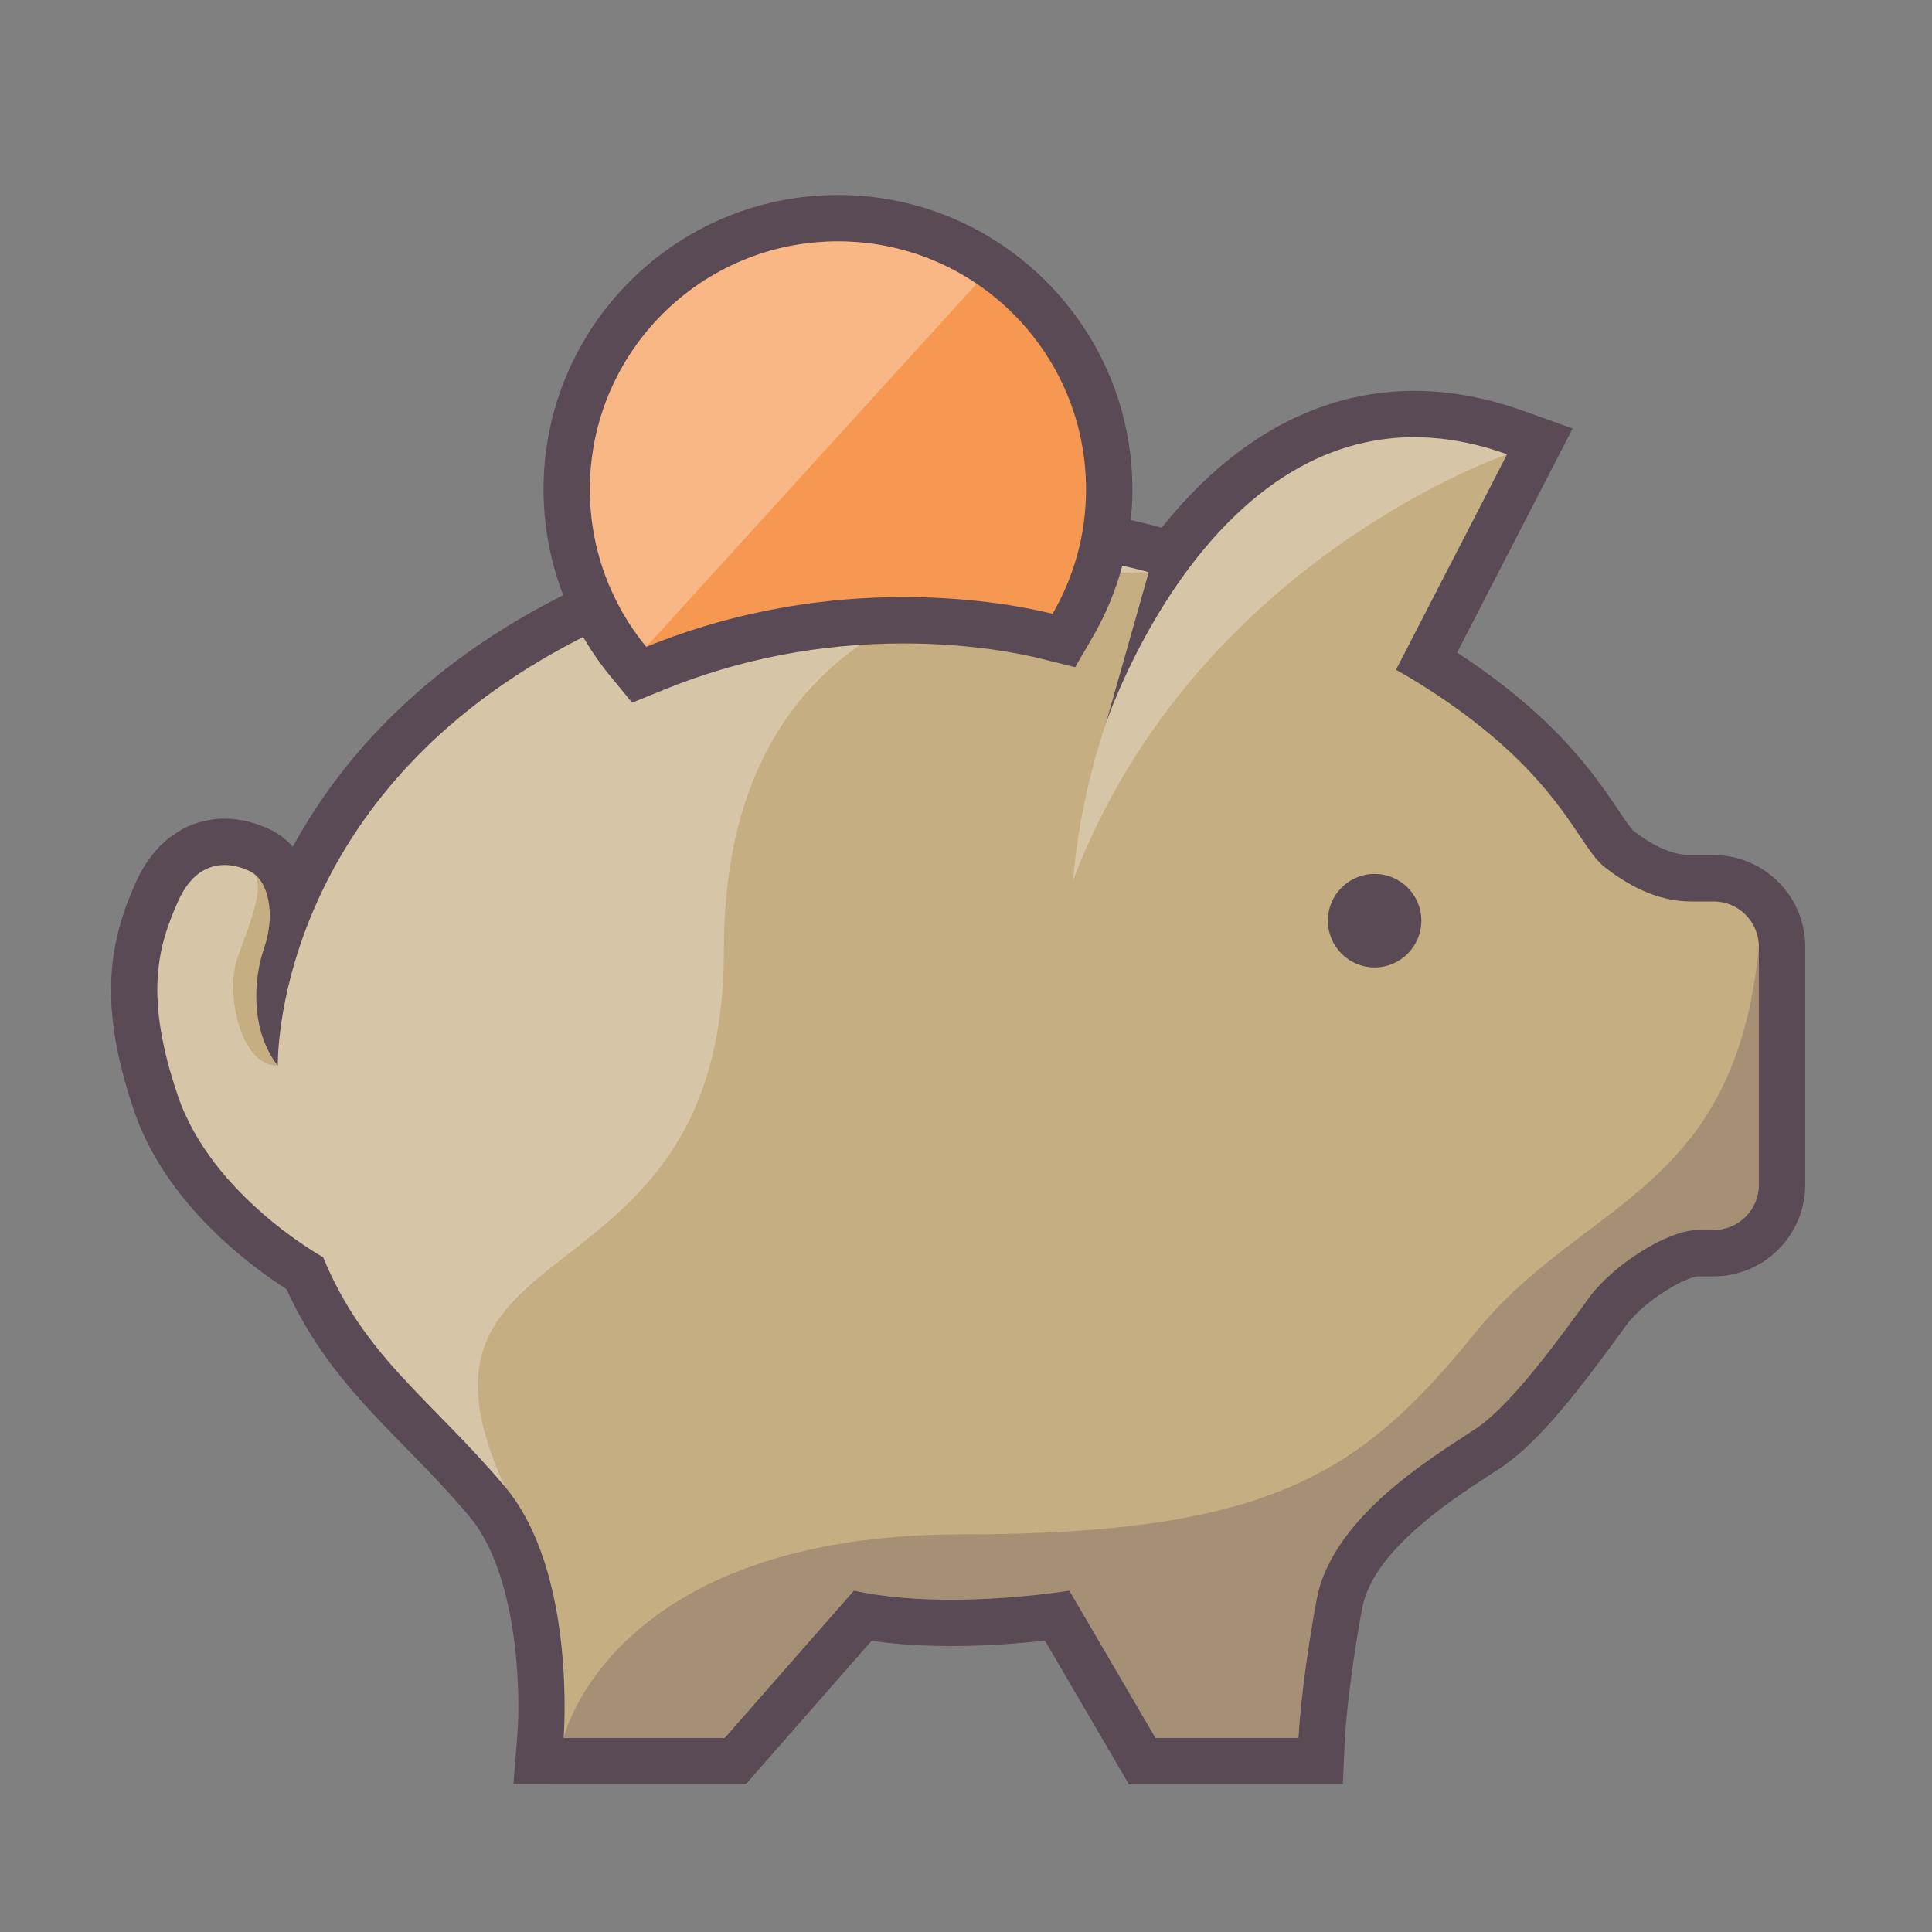
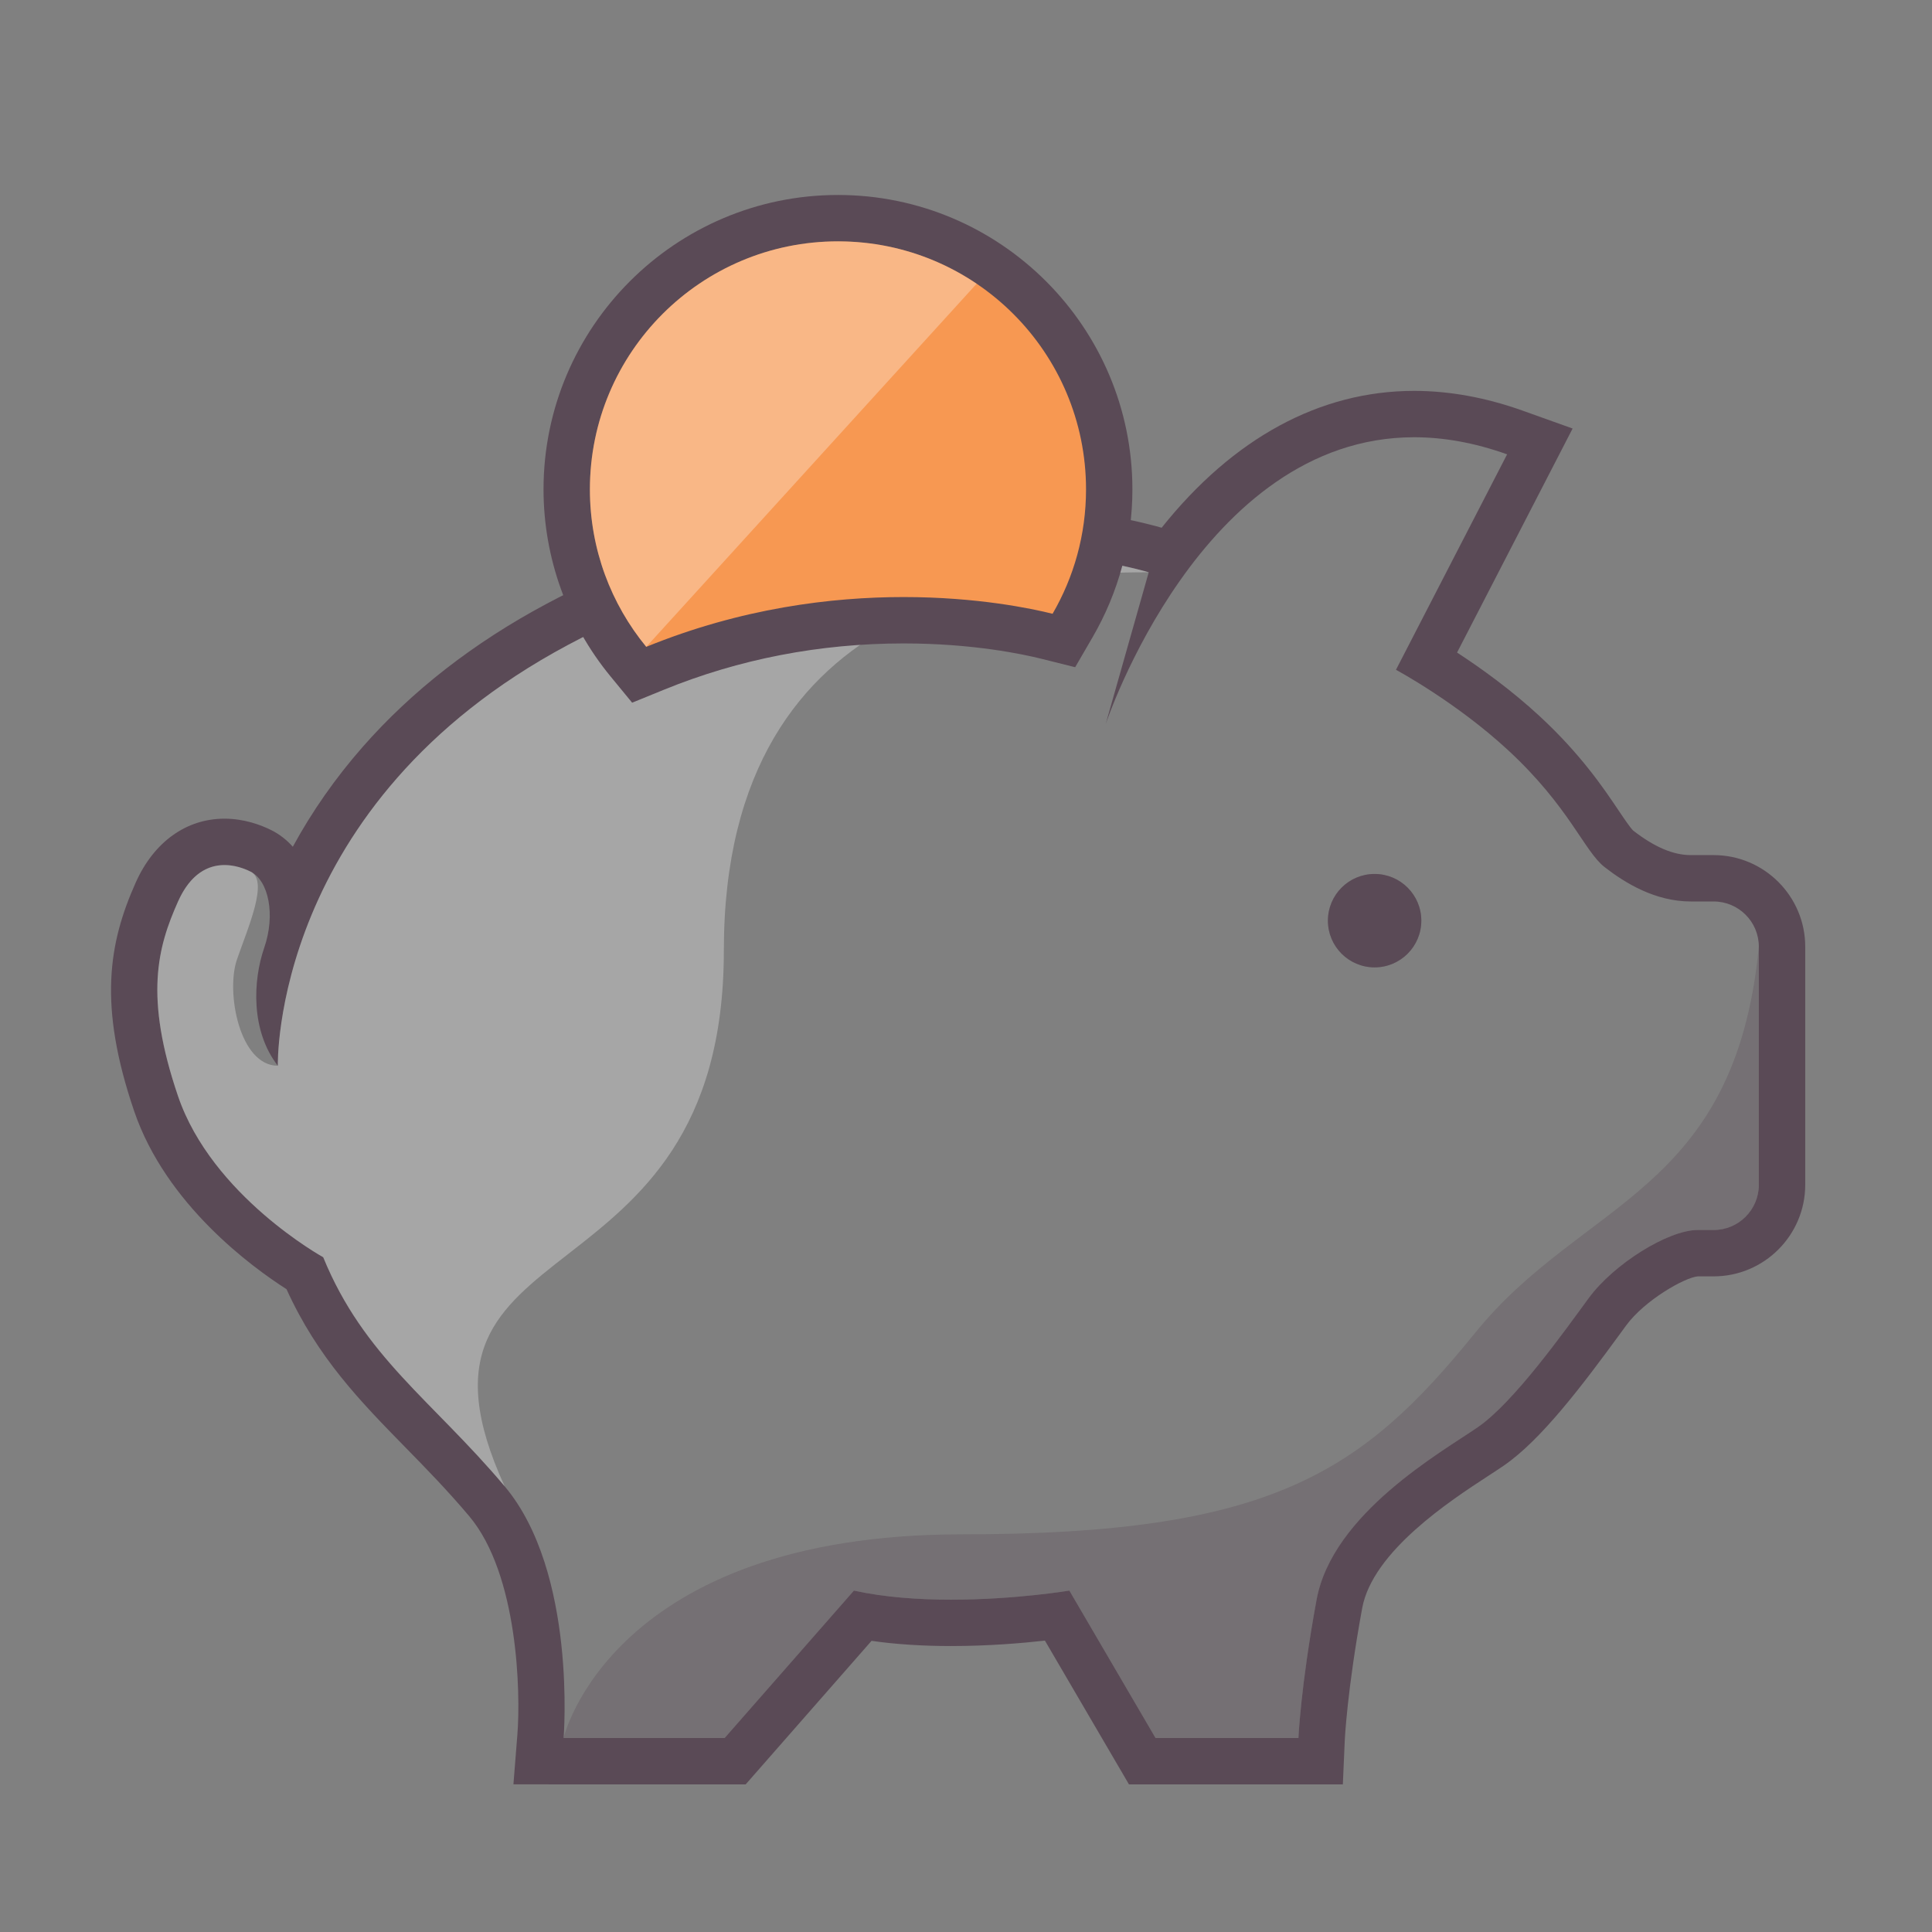
<svg xmlns="http://www.w3.org/2000/svg" version="1.1" id="Layer_1" x="0px" y="0px" width="500px" height="500px" viewBox="0 0 500 500" enable-background="new 0 0 500 500" xml:space="preserve">
  <rect x="0" y="0" width="500" height="500" fill="#808080" stroke="none" />
  <g>
-     <path fill="#C5AE81" d="M295.617,455.799l-22.002-37.637c-5.491,0.721-15.848,1.832-27.468,1.832   c-8.502,0-16.193-0.603-22.92-1.792l-32.97,37.597h-50.906l0.533-6.491c0.033-0.4,3.073-40.676-13.87-60.797   c-5.729-6.804-11.356-12.552-16.797-18.111c-11.633-11.887-22.644-23.138-30.325-40.867c-6.848-4.163-30.286-19.845-38.489-43.905   c-9.692-28.431-5.215-42.648,0.201-54.775c5.045-11.292,13.131-12.979,17.502-12.979c3.931,0,7.304,1.273,9.441,2.341   c4.406,2.203,7.218,7.132,8.029,13.105c8.953-20.986,28.088-50.059,68.635-71.726c31.708-16.943,66.461-25.533,103.296-25.533   c30.448,0,50.69,6.046,51.538,6.303l3.809,1.158c17.821-23.811,39.579-36.364,63.131-36.364c8.444,0,17.218,1.606,26.074,4.775   l6.454,2.309l-29.284,56.775c5.892,3.58,15.928,10.195,25.18,18.761c10.123,9.373,15.524,17.406,19.47,23.271   c2.019,3.002,3.763,5.596,5.083,6.623c6.597,5.132,12.688,7.627,18.621,7.627h5.898c9.766,0,17.71,7.945,17.71,17.711v61.602   c0,9.766-7.944,17.711-17.71,17.711h-4.138c-5.223,0-17.716,7.493-23.336,15.155l-1.513,2.07   c-7.159,9.807-19.142,26.22-28.687,32.782c-1.108,0.762-2.471,1.652-4.021,2.663c-11.176,7.294-31.979,20.869-35.151,38.089   c-3.97,21.551-4.597,34.849-4.603,34.98l-0.256,5.733l-5.738,0.003H295.617z M355.748,232.181c-3.355,0-6.086,2.73-6.086,6.087   c0,3.357,2.73,6.088,6.086,6.088c3.356,0,6.088-2.731,6.088-6.088C361.836,234.911,359.104,232.181,355.748,232.181z" />
    <path fill="#5A4A56" d="M365.983,113.159c7.453,0,15.47,1.354,24.054,4.424l-28.761,55.761c0,0,15.53,8.314,29.055,20.837   c15.848,14.674,19.663,26.119,24.945,30.228c5.282,4.109,13.075,8.891,22.305,8.891h5.898c6.468,0,11.71,5.242,11.71,11.711v61.602   c0,6.467-5.242,11.711-11.71,11.711h-4.138c-7.631,0-21.717,8.803-28.174,17.607s-19.37,27-28.761,33.456   c-9.392,6.457-37.564,22.305-41.674,44.609c-4.108,22.304-4.696,35.804-4.696,35.804h-36.978l-22.304-38.152   c0,0-14.086,2.348-30.609,2.348c-8.26,0-17.131-0.587-25.152-2.348l-33.457,38.152h-41.674c0,0,3.521-42.848-15.261-65.152   c-18.782-22.304-36.391-33.456-46.956-59.281c0,0-28.761-15.85-37.565-41.675s-5.282-38.565,0-50.392   c3.264-7.306,7.871-9.425,12.023-9.425c2.569,0,4.964,0.812,6.759,1.708c4.696,2.348,6.457,11.219,3.522,19.696   c-2.936,8.479-3.522,21.478,3.521,30.532c0,0-1.761-67.837,75.13-108.924c36.869-19.7,72.919-24.827,100.468-24.825   c29.906,0.001,49.792,6.044,49.792,6.044l-11.152,39.324C286.146,187.43,310.748,113.154,365.983,113.159 M355.748,250.356   c6.676,0,12.088-5.411,12.088-12.088c0-6.676-5.412-12.087-12.088-12.087c-6.675,0-12.086,5.411-12.086,12.087   C343.662,244.945,349.073,250.356,355.748,250.356 M365.978,101.159c-24.377,0-46.828,12.207-65.345,35.419   c-2.136-0.632-22.837-6.515-53.127-6.516c-37.829-0.001-73.534,8.827-106.124,26.241c-18.816,10.055-34.812,22.511-47.543,37.023   c-7.033,8.017-13.077,16.66-18.059,25.813c-1.572-1.772-3.43-3.231-5.55-4.291c-2.717-1.357-7.024-2.975-12.125-2.975   c-9.911,0-18.287,6.025-22.98,16.531c-7.002,15.678-9.75,31.737-0.401,59.158c8.245,24.183,30.521,40.386,39.425,46.075   c8.051,17.734,19.113,29.037,30.78,40.958c5.364,5.48,10.91,11.148,16.496,17.78c12.715,15.101,13.319,45.873,12.479,56.456   l-1.028,12.95l12.989,0.017h41.674h5.438l3.585-4.088l28.993-33.062c6.226,0.894,13.122,1.345,20.594,1.345   c9.533,0,18.256-0.729,24.276-1.403l18.277,31.265l3.475,5.943h6.885h36.978h11.488l0.5-11.478   c0.006-0.117,0.631-13.096,4.51-34.152c2.706-14.688,22.849-27.833,32.529-34.15c1.581-1.032,2.946-1.923,4.142-2.744   c9.586-6.591,20.143-20.504,30.134-34.189c0.533-0.73,1.036-1.42,1.505-2.059c4.819-6.571,15.229-12.451,18.548-12.704h4.087   c13.073,0,23.71-10.637,23.71-23.711V245.01c0-13.074-10.637-23.711-23.71-23.711h-5.898c-4.538,0-9.412-2.072-14.9-6.334   c-0.735-0.668-2.447-3.214-3.825-5.264c-3.877-5.765-9.736-14.478-20.371-24.325c-7.431-6.879-15.354-12.552-21.403-16.496   l23.621-45.795l6.283-12.183l-12.906-4.617c-9.506-3.4-18.958-5.125-28.095-5.125C365.982,101.159,365.98,101.159,365.978,101.159   L365.978,101.159z" />
  </g>
  <g>
    <g opacity="0.3">
-       <path fill="#FFFFFF" d="M390.037,117.583c-72.195-25.827-103.891,69.847-103.891,69.847s-6.68,18.514-8.426,40.367    C309.3,144.971,390.037,117.583,390.037,117.583z" />
-     </g>
+       </g>
    <g opacity="0.3">
      <path fill="#FFFFFF" d="M297.299,148.106c0,0-73.37-22.305-150.261,18.781c-76.891,41.087-75.13,108.924-75.13,108.924    c-9.909,0-13.511-19.035-10.576-27.514c2.935-8.478,8.228-20.367,3.532-22.715c-4.696-2.347-13.5-4.108-18.783,7.717    c-5.282,11.826-8.805,24.566,0,50.392s37.565,41.675,37.565,41.675c10.565,25.825,28.174,36.978,46.956,59.281    C98.666,314.963,187.332,340.37,187.332,246S267.578,148.106,297.299,148.106z" />
    </g>
  </g>
  <g>
-     <path fill="#F79852" d="M162.617,171.214c-10.287-12.513-15.952-28.336-15.952-44.555c0-38.708,31.491-70.199,70.2-70.199   c38.708,0,70.199,31.491,70.199,70.199c0,12.36-3.274,24.531-9.47,35.199l-2.266,3.901l-4.376-1.093   c-4.997-1.248-18.615-4.149-37.094-4.149c-22.458,0-44.105,4.186-64.34,12.442l-4.094,1.67L162.617,171.214z" />
+     <path fill="#F79852" d="M162.617,171.214c-10.287-12.513-15.952-28.336-15.952-44.555c0-38.708,31.491-70.199,70.2-70.199   c38.708,0,70.199,31.491,70.199,70.199c0,12.36-3.274,24.531-9.47,35.199l-2.266,3.901l-4.376-1.093   c-4.997-1.248-18.615-4.149-37.094-4.149c-22.458,0-44.105,4.186-64.34,12.442L162.617,171.214z" />
    <path fill="#5A4A56" d="M216.865,62.459c35.456,0,64.199,28.742,64.199,64.199c0,11.733-3.162,22.722-8.658,32.186   c-5.369-1.34-19.477-4.328-38.547-4.328c-18.638,0-42.016,2.854-66.607,12.887c-9.113-11.085-14.587-25.274-14.587-40.745   C152.665,91.201,181.408,62.459,216.865,62.459 M216.865,50.459c-42.017,0-76.2,34.183-76.2,76.199   c0,17.605,6.15,34.782,17.317,48.366l5.615,6.831l8.188-3.34c19.512-7.961,40.396-11.998,62.074-11.998   c17.812,0,30.858,2.776,35.641,3.97l8.753,2.185l4.53-7.801c6.727-11.582,10.281-24.795,10.281-38.212   C293.064,84.642,258.882,50.459,216.865,50.459L216.865,50.459z" />
  </g>
  <g opacity="0.3">
    <path fill="#FFFFFF" d="M252.76,73.424c-10.246-6.923-22.599-10.965-35.895-10.965c-35.457,0-64.2,28.742-64.2,64.199   c0,15.471,5.474,29.66,14.587,40.745L252.76,73.424z" />
  </g>
  <g opacity="0.3">
    <path fill="#5A4A56" d="M145.864,449.799h41.674l33.457-38.152c24.065,5.282,55.761,0,55.761,0l22.304,38.152h36.978   c0,0,0.588-13.5,4.696-35.804c4.109-22.305,32.282-38.152,41.674-44.609c9.391-6.456,22.304-24.651,28.761-33.456   s20.543-17.607,28.174-17.607h4.138c6.468,0,11.71-5.244,11.71-11.711V245.01c-6.189,63.953-45.44,65.375-73.44,99.953   c-29.243,36.113-52.749,52.124-132.741,52.124C158,397.087,145.864,449.799,145.864,449.799z M355.748,250.356   c-6.675,0-12.086-5.411-12.086-12.088c0-6.676,5.411-12.087,12.086-12.087c6.676,0,12.088,5.411,12.088,12.087   C367.836,244.945,362.424,250.356,355.748,250.356z" />
  </g>
</svg>